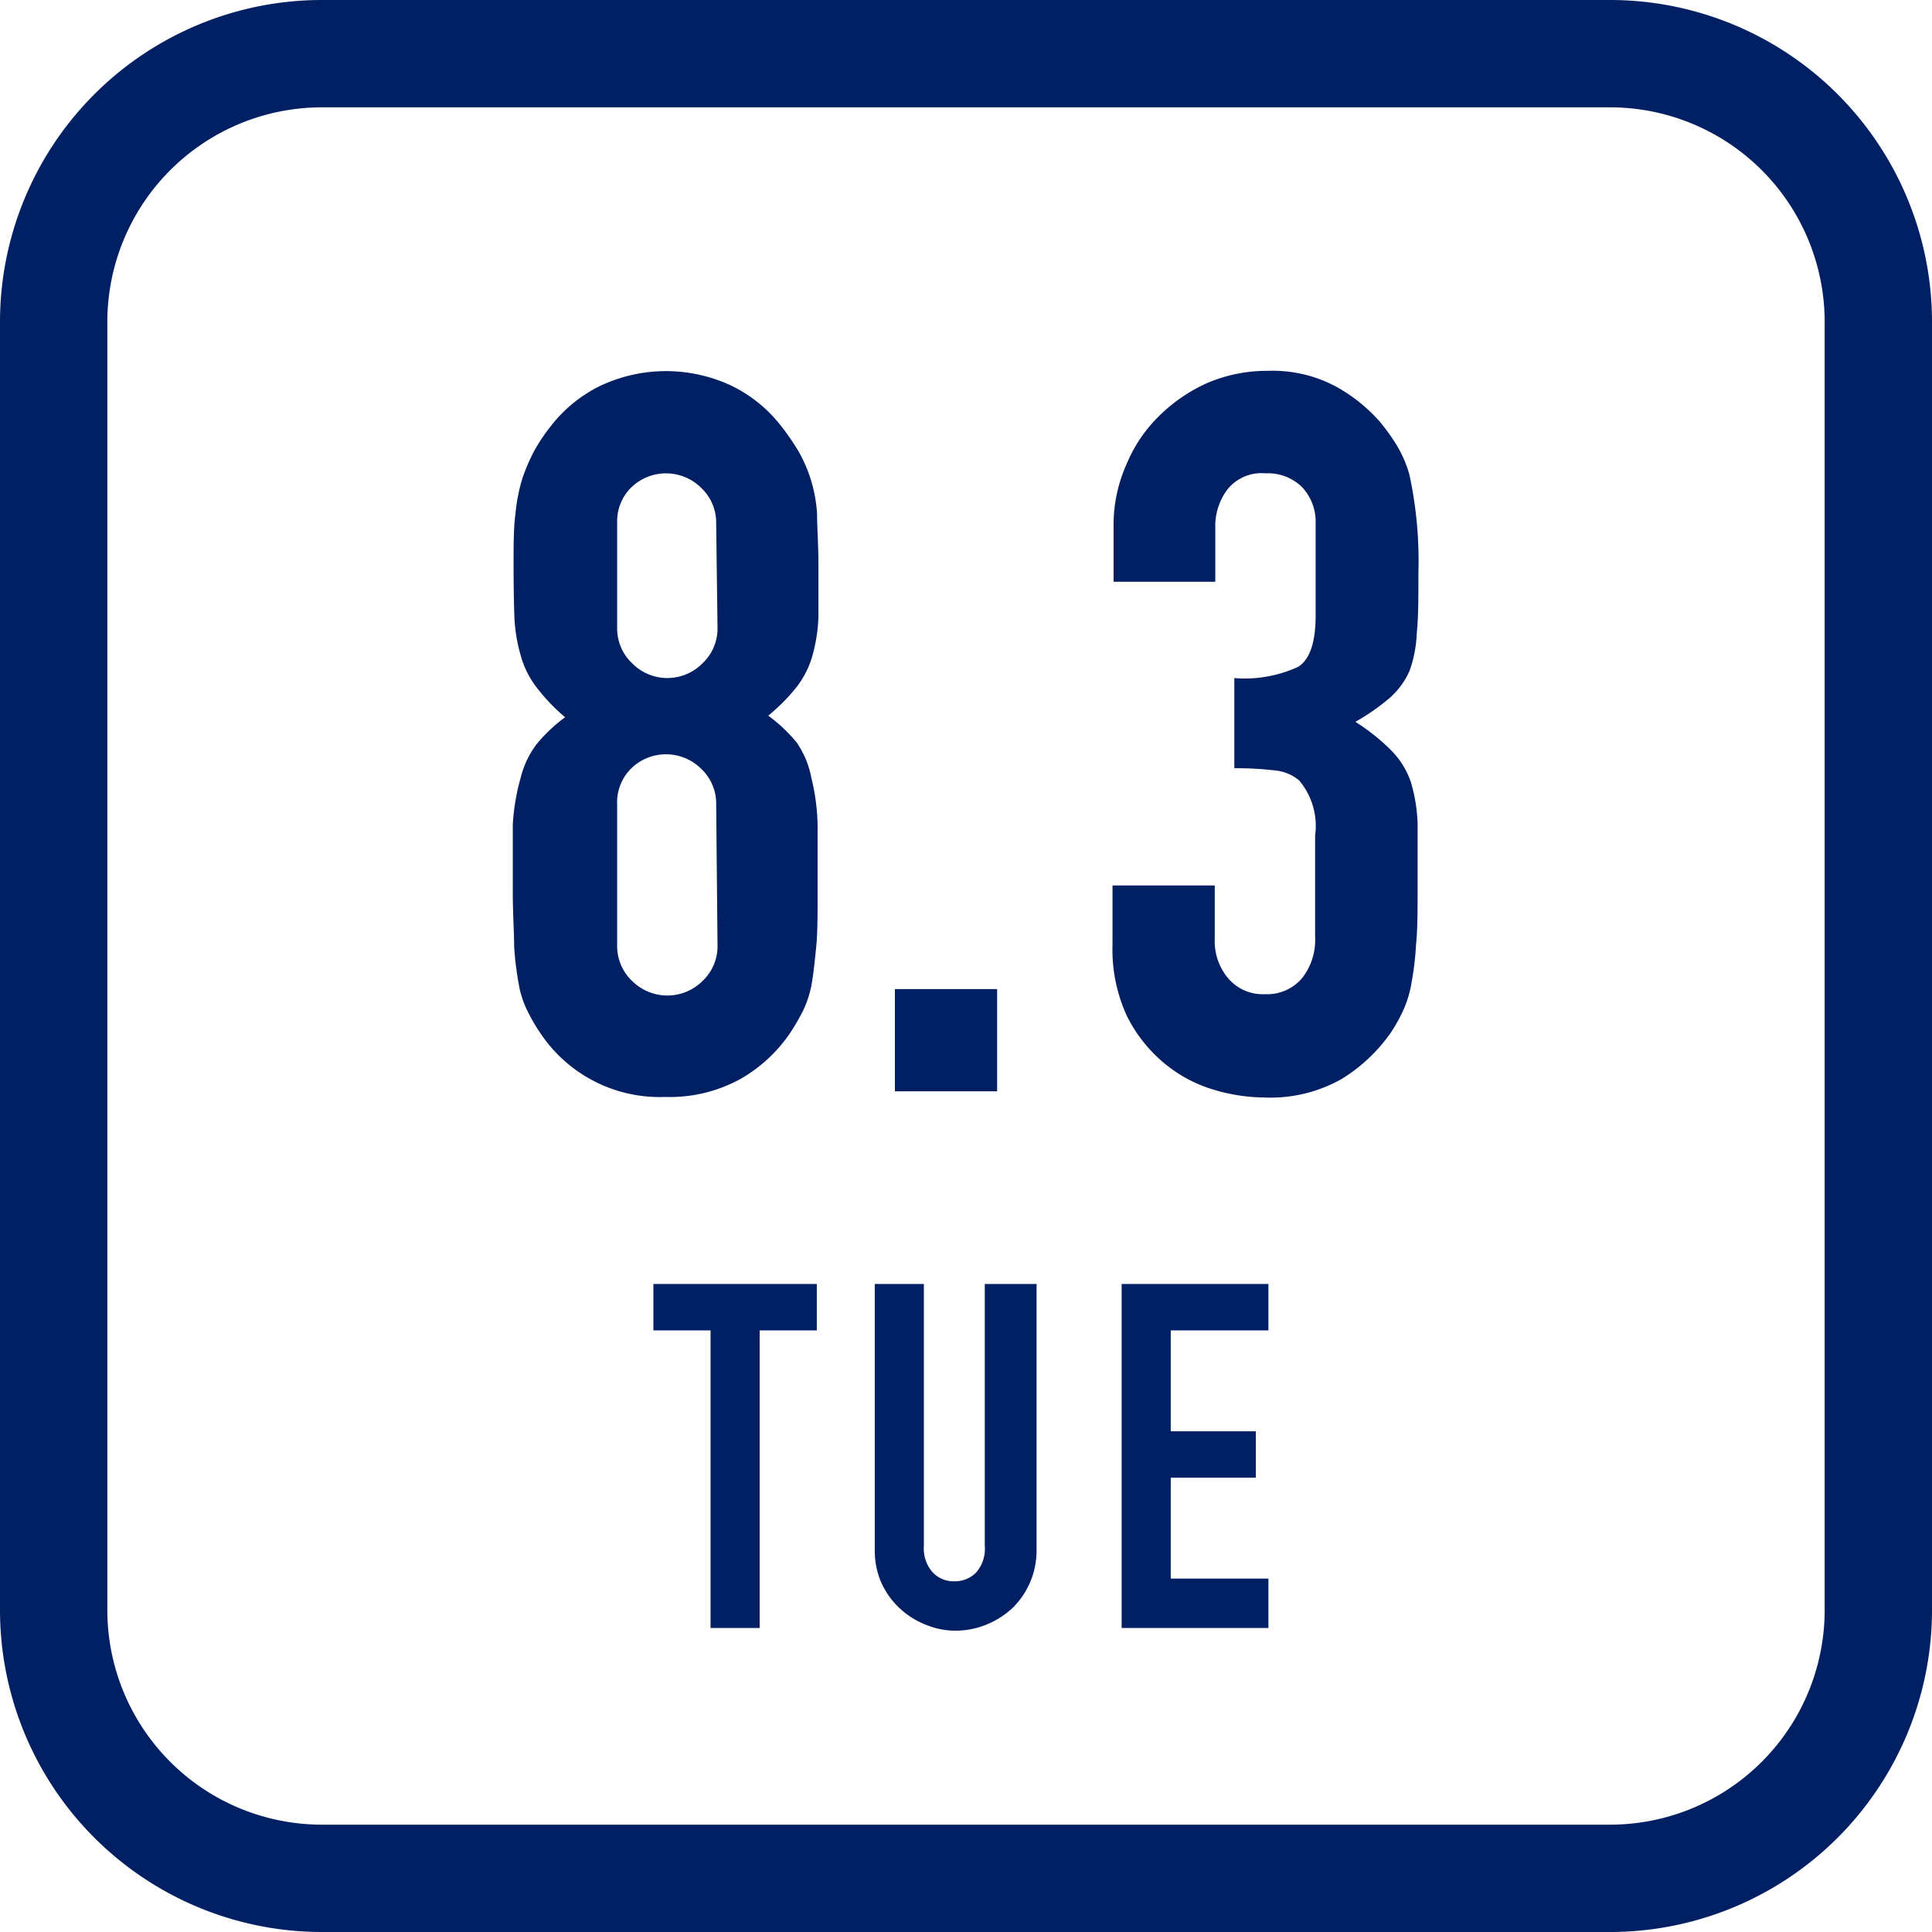
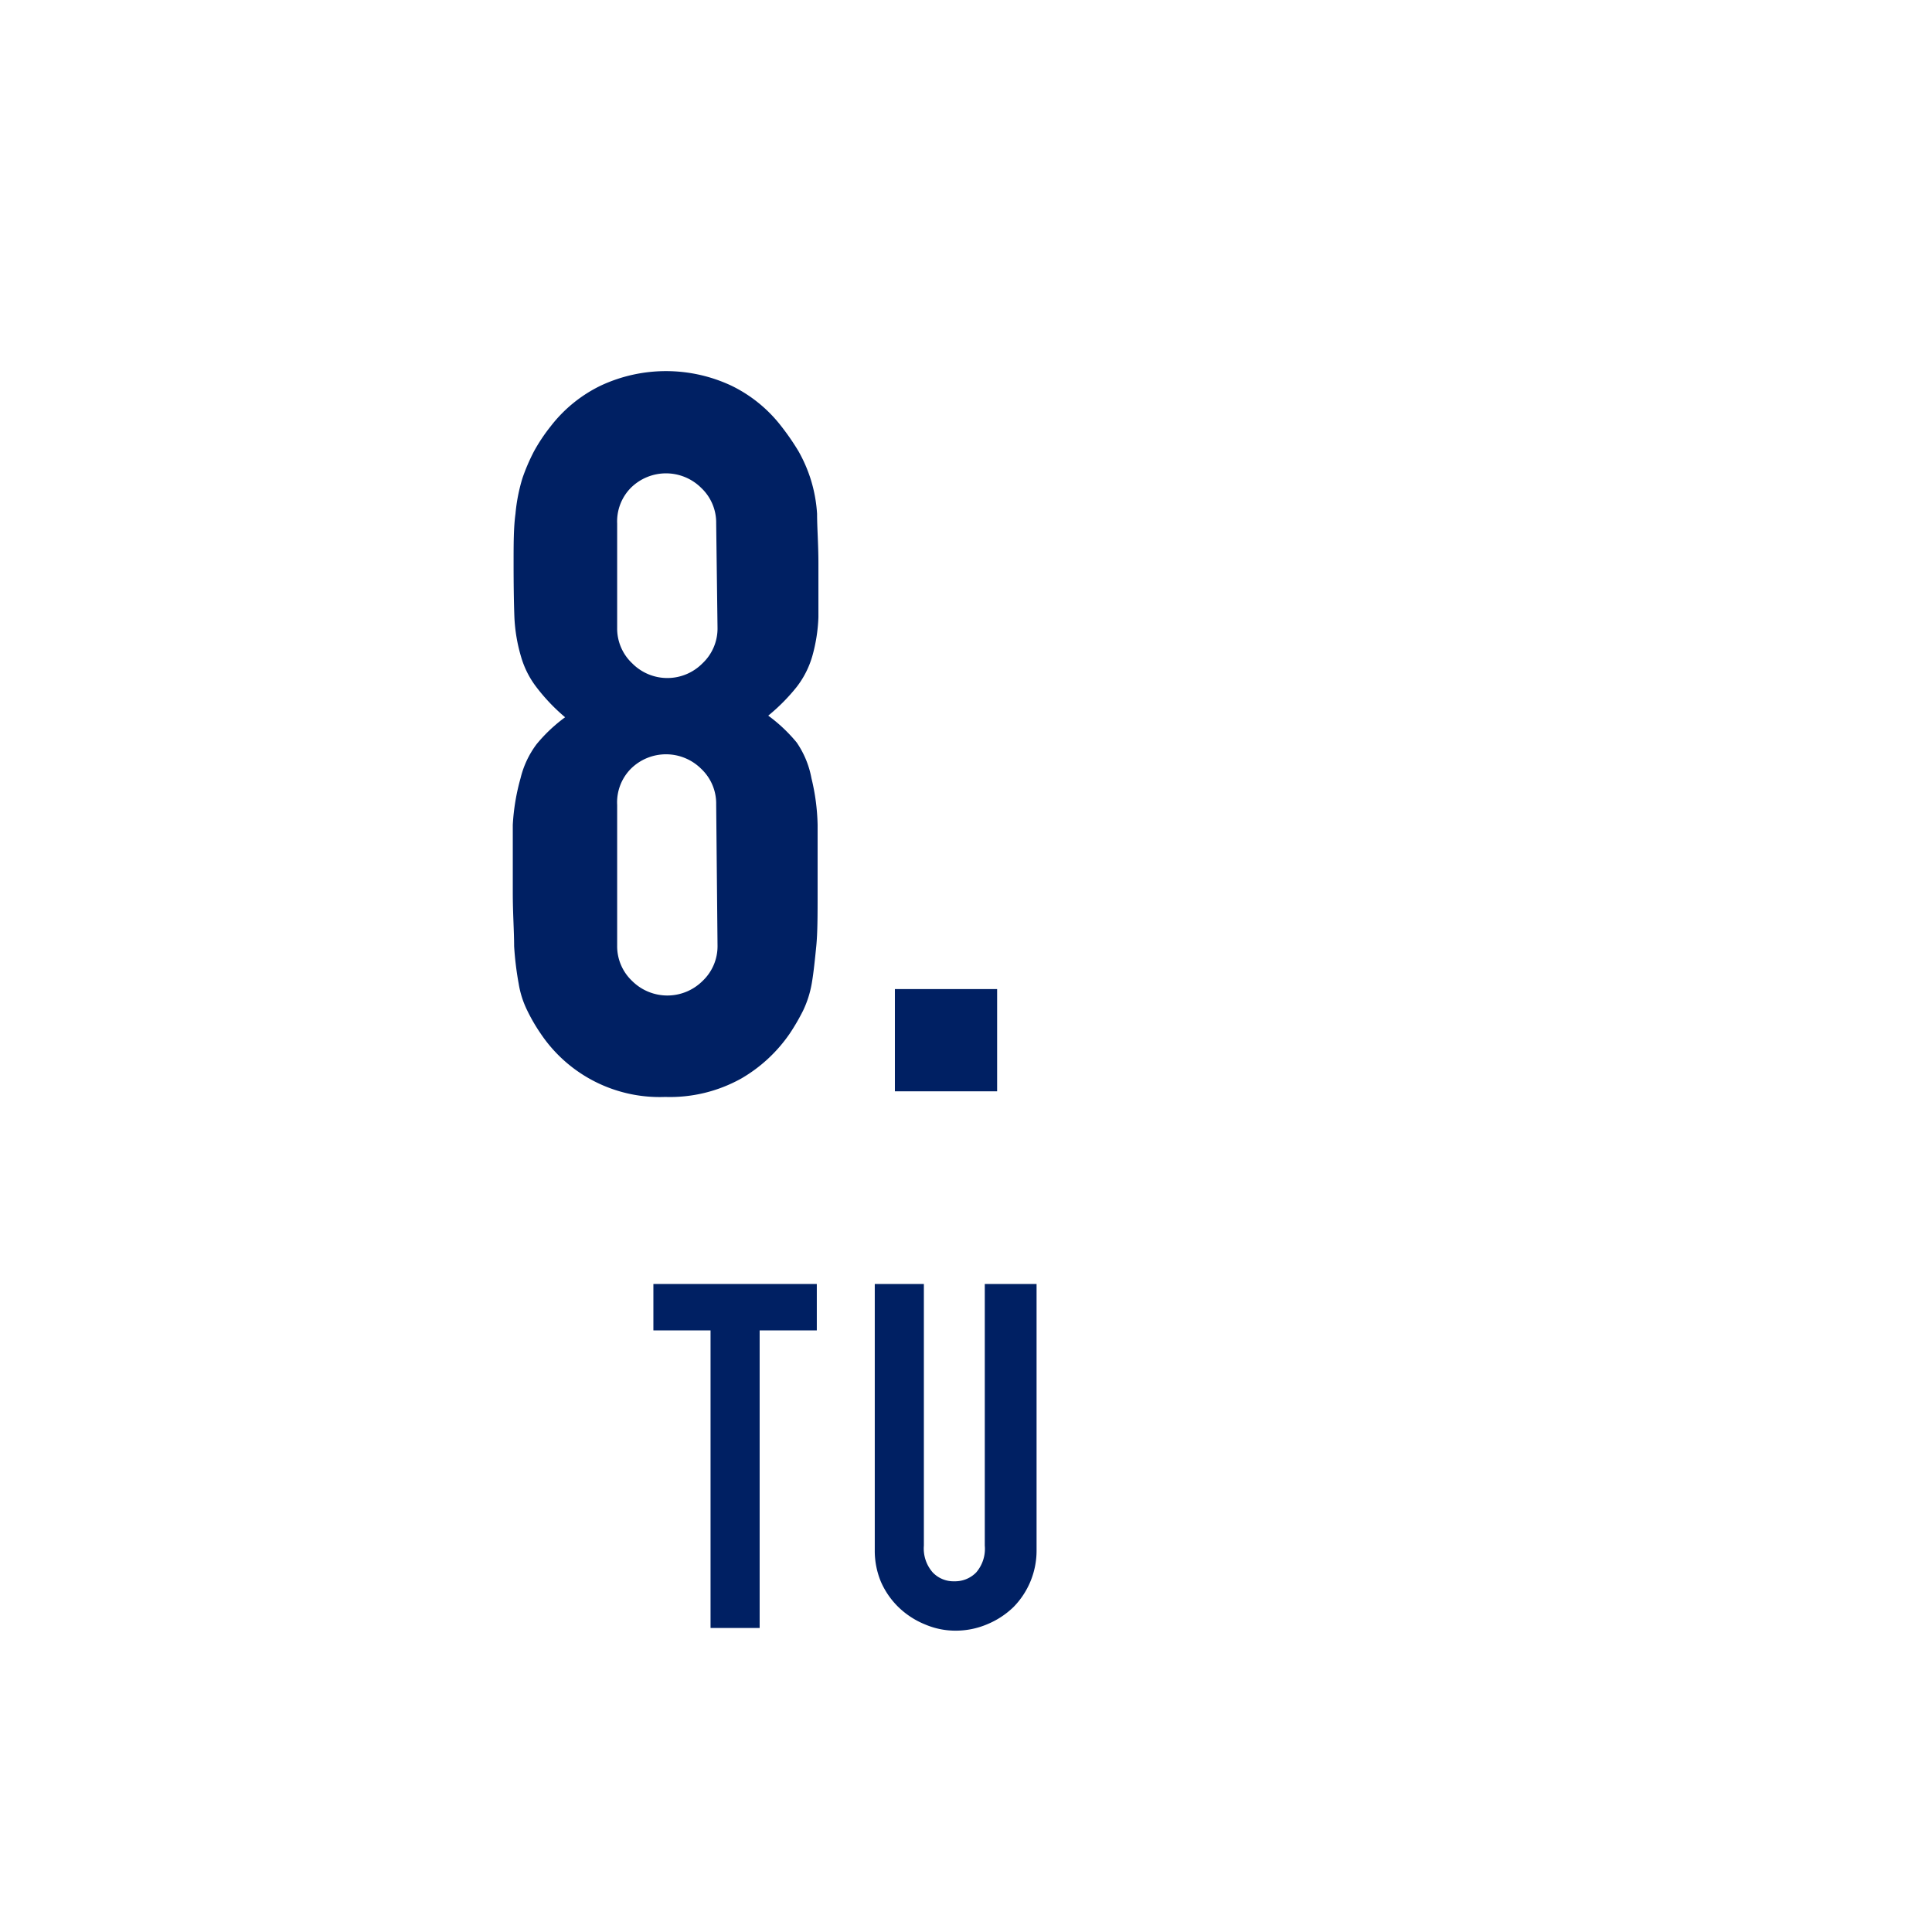
<svg xmlns="http://www.w3.org/2000/svg" viewBox="0 0 72 72">
  <defs>
    <style>.cls-1{fill:#002063;}</style>
  </defs>
  <g id="レイヤー_2" data-name="レイヤー 2">
    <g id="レイアウト">
-       <path class="cls-1" d="M60,4a8,8,0,0,1,8,8V60a8,8,0,0,1-8,8H12a8,8,0,0,1-8-8V12a8,8,0,0,1,8-8H60m0-4H12A12,12,0,0,0,0,12V60A12,12,0,0,0,12,72H60A12,12,0,0,0,72,60V12A12,12,0,0,0,60,0Z" />
      <path class="cls-1" d="M19.14,21c0-.72,0-1.34.07-1.85a6.53,6.53,0,0,1,.26-1.33,7.3,7.3,0,0,1,.43-1,6.53,6.53,0,0,1,.62-.93,5.23,5.23,0,0,1,1.87-1.52,5.74,5.74,0,0,1,4.86,0,5.23,5.23,0,0,1,1.87,1.52,9.17,9.17,0,0,1,.64.93,5.49,5.49,0,0,1,.44,1,5.43,5.43,0,0,1,.25,1.33c0,.51.05,1.13.05,1.85s0,1.47,0,2a6.12,6.12,0,0,1-.23,1.46,3.42,3.42,0,0,1-.58,1.14,7.05,7.05,0,0,1-1.06,1.07,5.83,5.83,0,0,1,1.06,1A3.46,3.46,0,0,1,30.24,29a8,8,0,0,1,.23,1.74q0,1,0,2.52c0,.82,0,1.5-.05,2s-.1,1-.17,1.4a3.88,3.88,0,0,1-.32,1,7.89,7.89,0,0,1-.5.86,5.59,5.59,0,0,1-1.8,1.67,5.46,5.46,0,0,1-2.84.69,5.34,5.34,0,0,1-4.64-2.36,6.54,6.54,0,0,1-.5-.86,3.53,3.53,0,0,1-.32-1,11.67,11.67,0,0,1-.17-1.4c0-.54-.05-1.22-.05-2q0-1.5,0-2.52A8,8,0,0,1,19.4,29,3.46,3.46,0,0,1,20,27.73a5.83,5.83,0,0,1,1.06-1A7.05,7.05,0,0,1,20,25.62a3.42,3.42,0,0,1-.58-1.14A6.12,6.12,0,0,1,19.17,23C19.15,22.47,19.14,21.8,19.14,21Zm7.55-1.49a1.78,1.78,0,0,0-.56-1.33,1.86,1.86,0,0,0-2.62,0A1.78,1.78,0,0,0,23,19.51V23.4a1.78,1.78,0,0,0,.56,1.32,1.84,1.84,0,0,0,2.62,0,1.78,1.78,0,0,0,.56-1.32Zm0,10.47a1.78,1.78,0,0,0-.56-1.33,1.86,1.86,0,0,0-2.62,0A1.78,1.78,0,0,0,23,30v5.23a1.78,1.78,0,0,0,.56,1.33,1.86,1.86,0,0,0,2.62,0,1.78,1.78,0,0,0,.56-1.33Z" />
      <path class="cls-1" d="M33.35,40.67V36.86h3.81v3.81Z" />
-       <path class="cls-1" d="M46,25.27a4.76,4.76,0,0,0,2.38-.42c.43-.27.65-.91.65-1.9V19.51a1.89,1.89,0,0,0-.5-1.35,1.81,1.81,0,0,0-1.37-.52,1.62,1.62,0,0,0-1.44.63,2.29,2.29,0,0,0-.43,1.24v2.17H41.5V19.47A5.56,5.56,0,0,1,42,17.26a5.39,5.39,0,0,1,1.23-1.79A6.05,6.05,0,0,1,45,14.27a5.65,5.65,0,0,1,2.25-.45,5,5,0,0,1,2.6.62,6.14,6.14,0,0,1,1.55,1.25,7.24,7.24,0,0,1,.65.9,4.5,4.5,0,0,1,.47,1.08,15.19,15.19,0,0,1,.34,3.67c0,.92,0,1.67-.06,2.24A4.69,4.69,0,0,1,52.53,25a2.89,2.89,0,0,1-.73,1,7.82,7.82,0,0,1-1.29.9A7.54,7.54,0,0,1,51.88,28a3.09,3.09,0,0,1,.69,1.12,6,6,0,0,1,.26,1.59c0,.61,0,1.39,0,2.34s0,1.59-.06,2.17a10.85,10.85,0,0,1-.17,1.42,4,4,0,0,1-.3,1,5.85,5.85,0,0,1-.48.86A6.17,6.17,0,0,1,50,40.21a5.38,5.38,0,0,1-2.89.69,6.7,6.7,0,0,1-1.91-.3,5.17,5.17,0,0,1-1.84-1A5.41,5.41,0,0,1,42,37.87a5.92,5.92,0,0,1-.54-2.66V33h3.81v2a2.14,2.14,0,0,0,.51,1.47,1.69,1.69,0,0,0,1.36.58,1.71,1.71,0,0,0,1.37-.58,2.29,2.29,0,0,0,.5-1.55V31.14a2.62,2.62,0,0,0-.6-2.06,1.64,1.64,0,0,0-.91-.37A12.19,12.19,0,0,0,46,28.63Z" />
      <path class="cls-1" d="M26.48,60.67V49.58H24.35V47.85h6.09v1.73H28.31V60.67Z" />
      <path class="cls-1" d="M38.63,47.85v9.94a3,3,0,0,1-.86,2.1,3.13,3.13,0,0,1-1,.65,3,3,0,0,1-1.15.23,2.87,2.87,0,0,1-1.14-.23,3.09,3.09,0,0,1-1-.65,3,3,0,0,1-.65-.94,3,3,0,0,1-.23-1.16V47.85h1.83V57.6a1.35,1.35,0,0,0,.33,1,1.07,1.07,0,0,0,.81.33,1.1,1.1,0,0,0,.81-.33,1.35,1.35,0,0,0,.32-1V47.85Z" />
-       <path class="cls-1" d="M41.8,60.67V47.85h5.47v1.73H43.63v3.76H46.8v1.73H43.63v3.76h3.64v1.84Z" />
    </g>
  </g>
</svg>